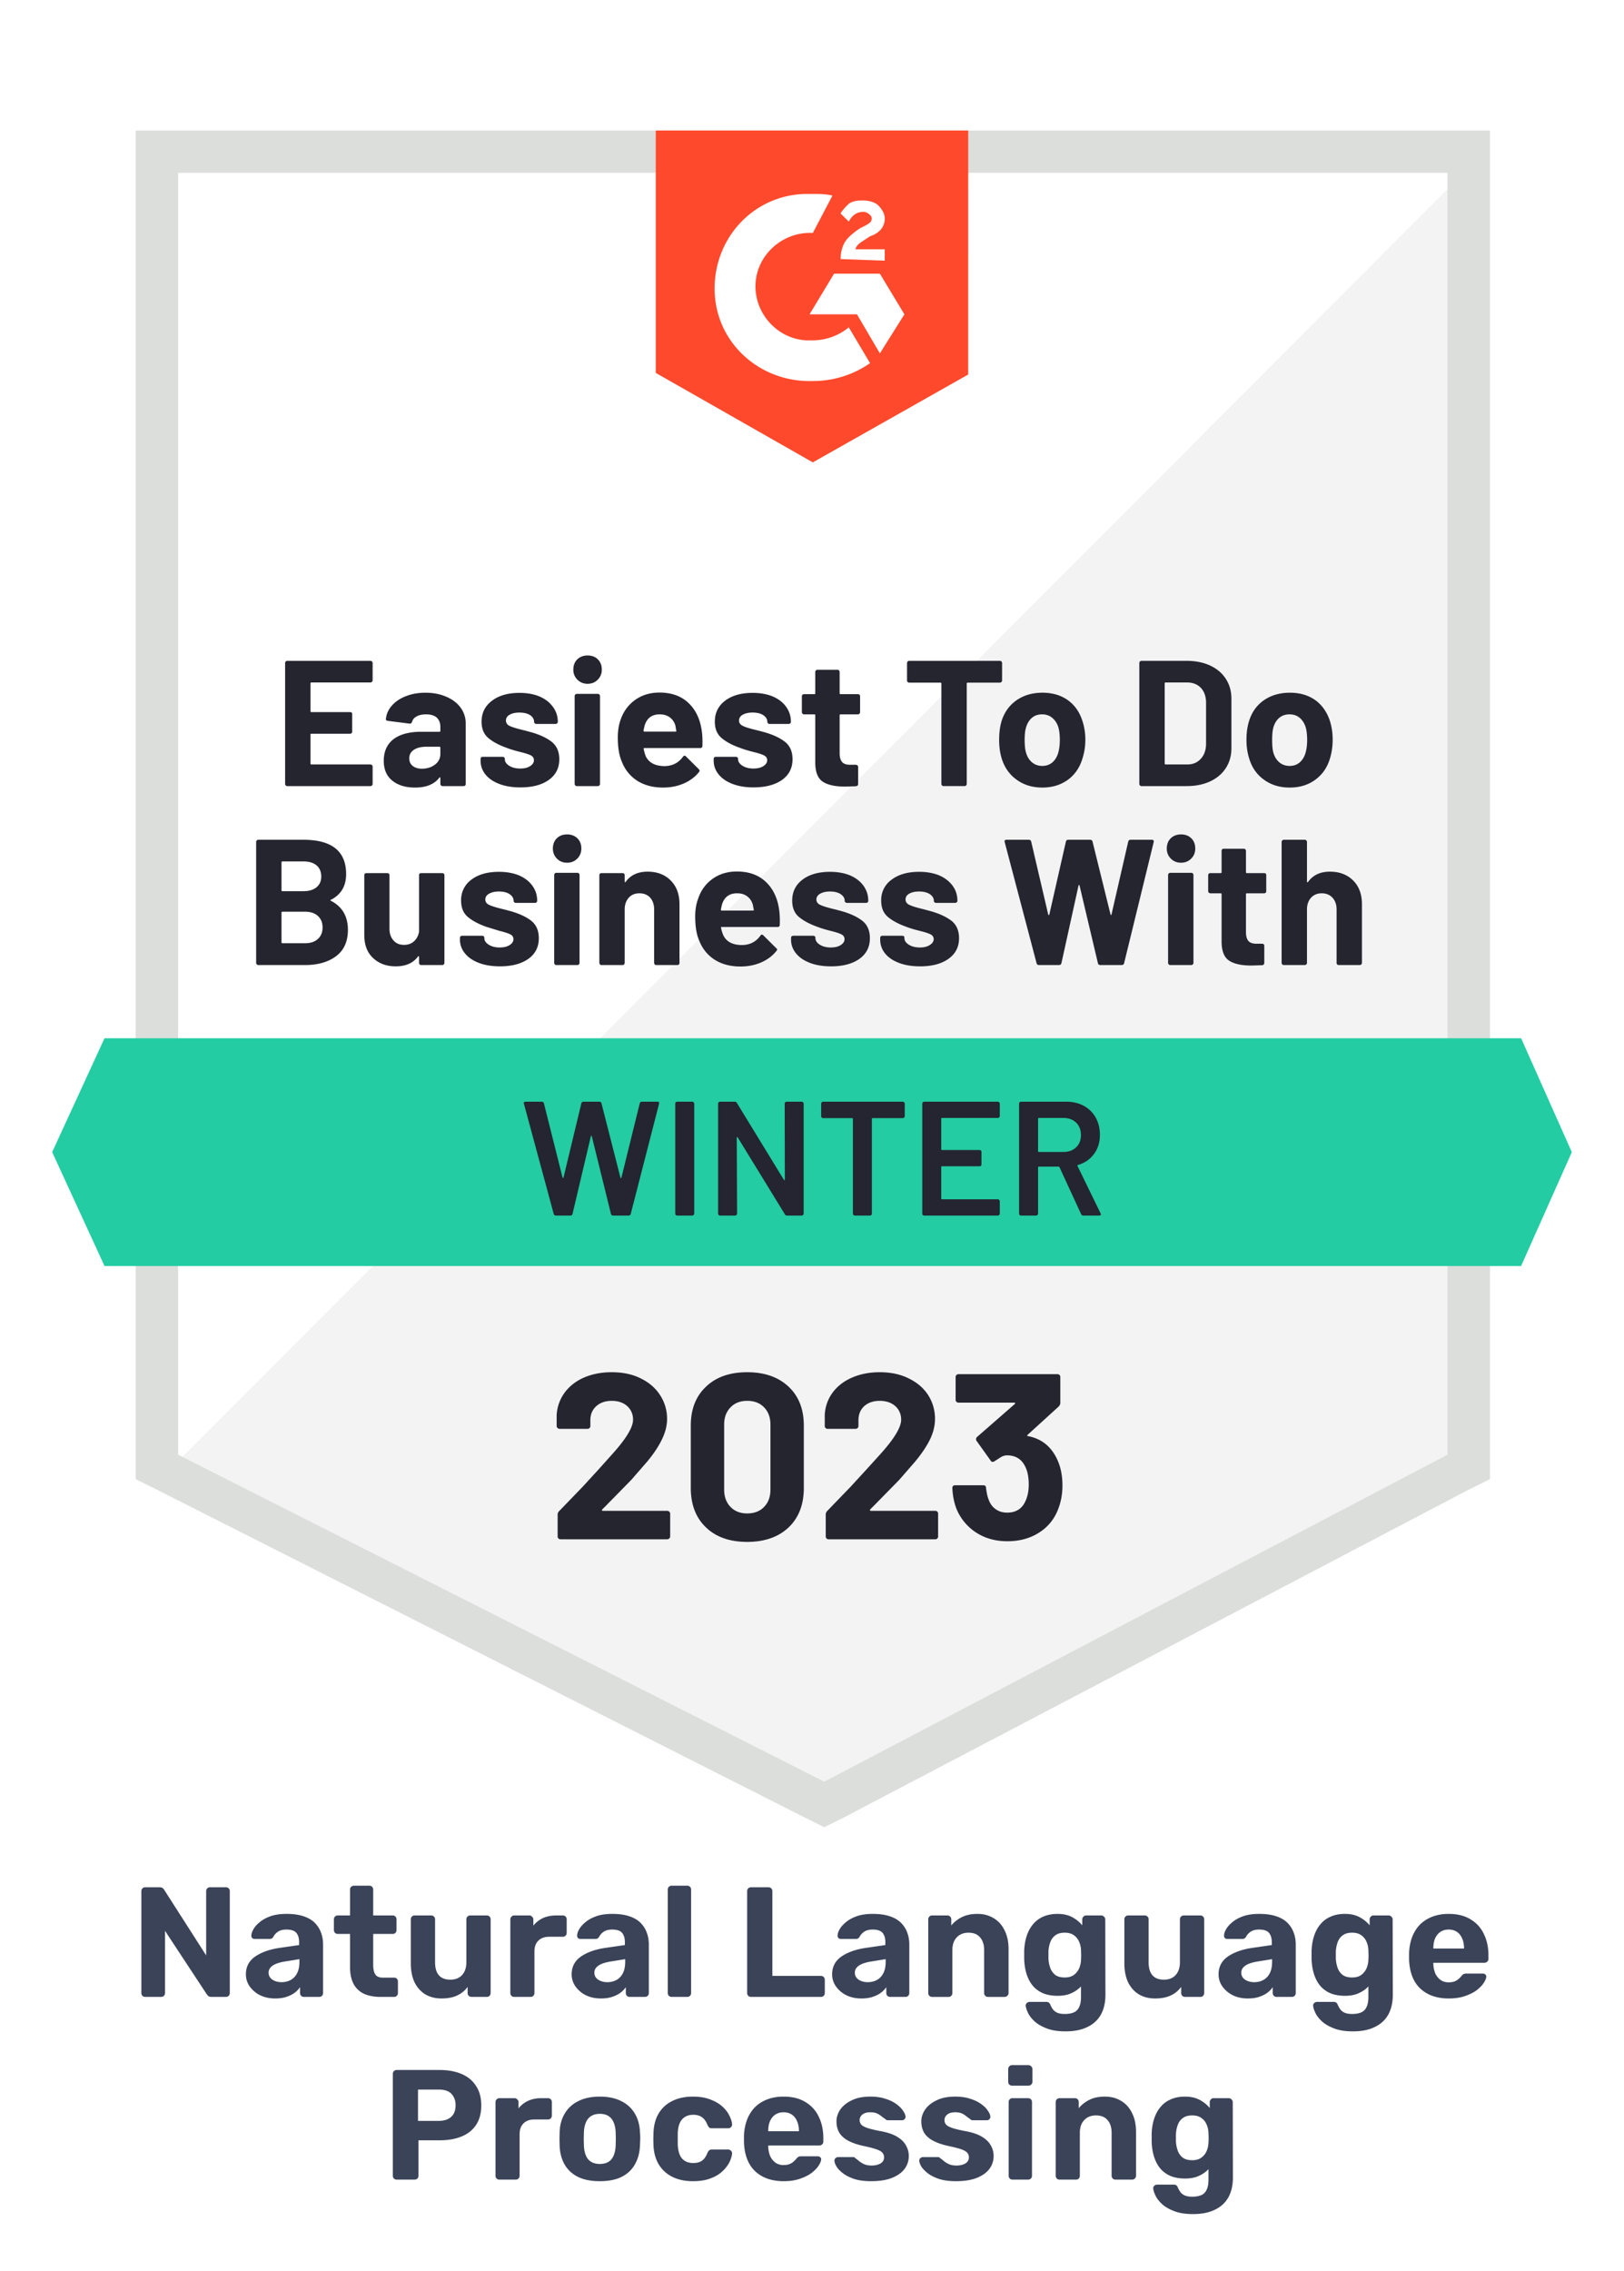
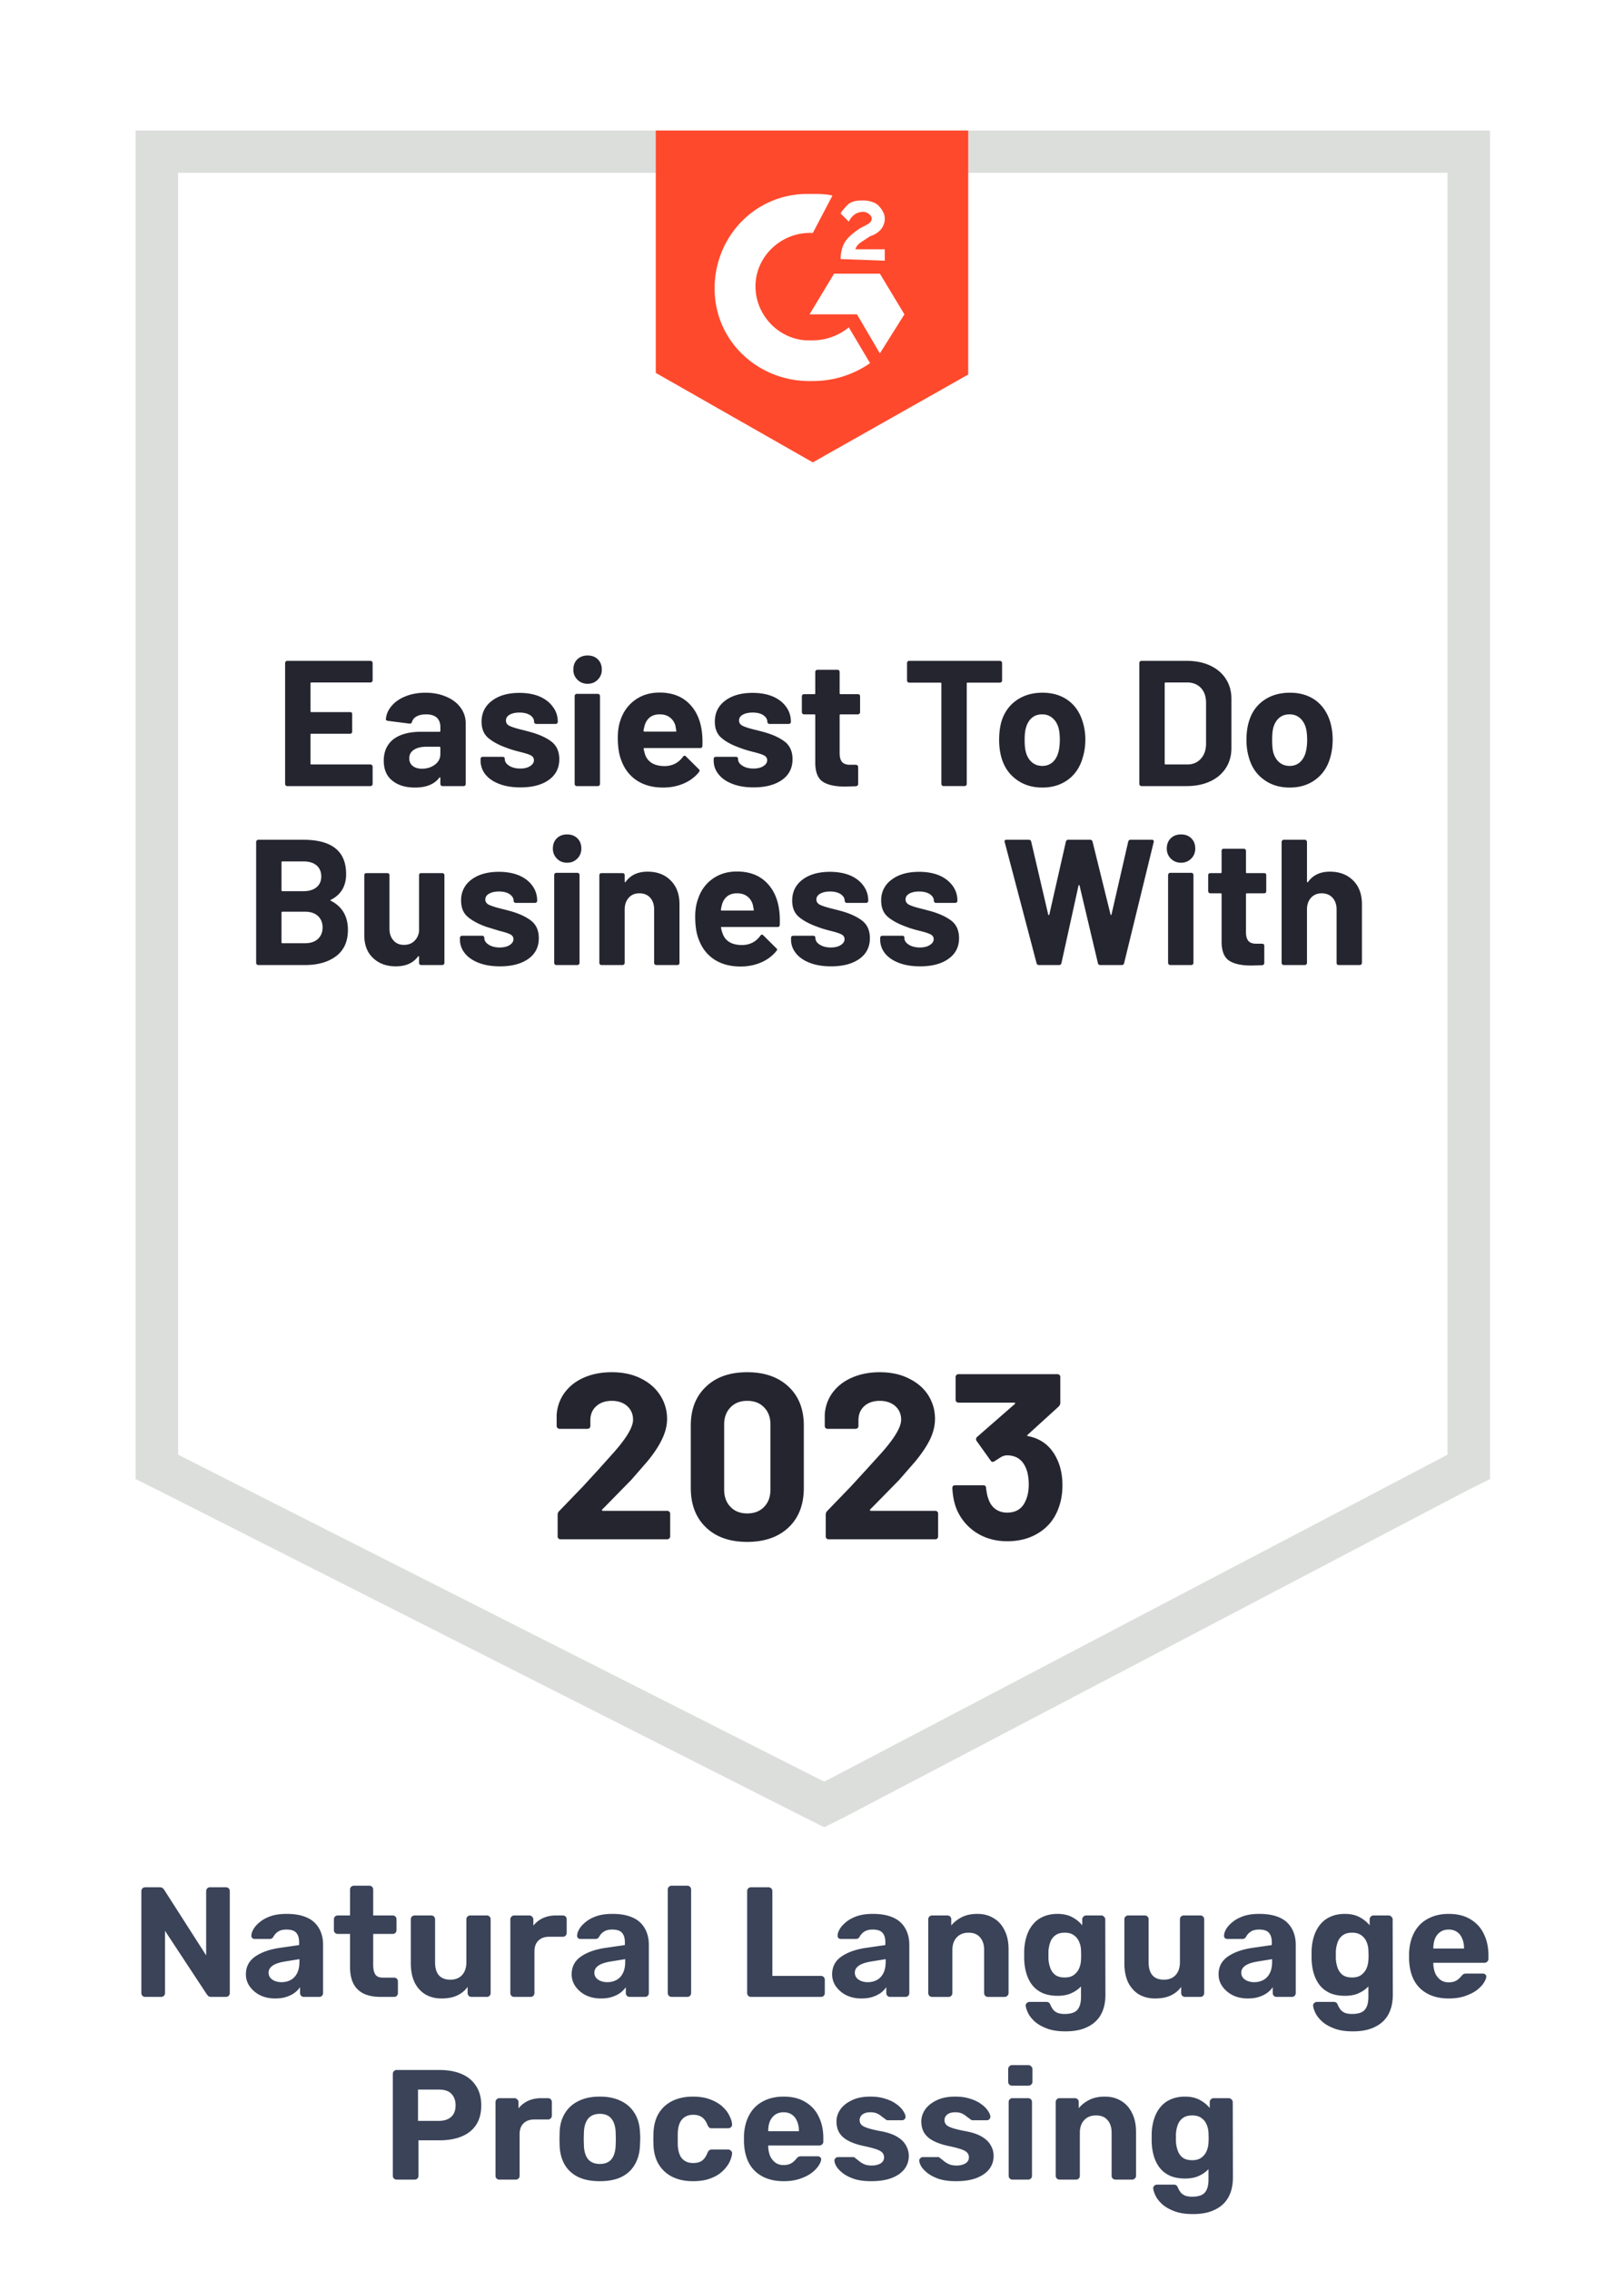
<svg xmlns="http://www.w3.org/2000/svg" width="249" height="348" fill="none">
  <g filter="url(#A)">
-     <path d="M27.311 210.416l99.069 50.105 95.307-50.105V14.481H27.311v195.935z" fill="#fff" />
-     <path d="M223.693 15.229L25.304 213.906l102.831 50.604 95.558-48.61V15.229z" fill="#f2f3f2" />
    <path d="M20.79 79.793v134.861l3.511 1.745 99.069 50.105 3.01 1.496 3.01-1.496 95.557-50.105 3.511-1.745V8H20.79v71.793zm6.521 131.122V14.481h194.627v196.434L126.38 261.02l-99.069-50.105z" fill="#dcdedc" />
    <path d="M124.624 17.722c1.003 0 2.006 0 3.01.249l-3.01 5.733c-4.515-.249-8.528 3.241-8.778 7.728s3.26 8.476 7.775 8.725h1.003a8.8 8.8 0 0 0 5.518-1.994l3.26 5.484c-2.508 1.745-5.518 2.742-8.778 2.742-8.026.249-14.798-5.733-15.049-13.71s5.769-14.708 13.795-14.957h1.254zm10.283 12.215l3.762 6.232-3.762 5.983-3.511-5.983h-7.274l3.762-6.232h7.023zm-6.019-2.243c0-.997.25-1.994.752-2.742s1.505-1.496 2.257-1.994l.502-.249c1.003-.499 1.254-.748 1.254-1.246s-.752-.997-1.254-.997c-1.003 0-1.756.499-2.257 1.496l-1.254-1.246c.25-.498.752-.997 1.254-1.496.752-.498 1.504-.498 2.257-.498s1.756.249 2.257.748 1.003 1.246 1.003 1.994c0 1.246-.752 2.243-2.257 2.742l-.752.498c-.753.499-1.254.748-1.505 1.496h4.514v1.745l-6.771-.249zm-4.264 31.16l23.827-13.461V8h-47.905v37.143l24.078 13.71z" fill="#ff492c" />
-     <path d="M233.225 147.099H16.026L8 164.549l8.026 17.449h217.199L241 164.549l-7.775-17.45z" fill="#23cca2" />
    <path d="M50.737 125.885c-.117.049-.117.099 0 .149 1.739.898 2.608 2.385 2.608 4.462 0 1.779-.61 3.125-1.831 4.039-1.204.897-2.792 1.346-4.765 1.346h-7.148a.31.31 0 0 1-.226-.1c-.067-.066-.1-.141-.1-.224V117.01c0-.083.033-.158.1-.224a.31.31 0 0 1 .226-.1h6.922c4.364 0 6.546 1.753 6.546 5.26 0 1.828-.778 3.141-2.333 3.939zm-7.424-5.883a.13.13 0 0 0-.151.149v4.263a.13.13 0 0 0 .151.149h3.21c.87 0 1.547-.207 2.032-.623.468-.399.702-.939.702-1.62 0-.715-.234-1.28-.702-1.695-.485-.416-1.162-.623-2.032-.623h-3.21zm3.436 12.538c.853 0 1.513-.216 1.981-.648.485-.432.727-1.022.727-1.77s-.242-1.337-.727-1.769c-.468-.433-1.137-.649-2.006-.649h-3.411c-.1 0-.151.05-.151.15v4.537a.13.13 0 0 0 .151.149h3.436zm17.506-10.42c0-.099.025-.182.075-.249.067-.05.15-.075.251-.075h3.21c.1 0 .184.025.251.075.067.067.1.15.1.249v13.437c0 .083-.033.158-.1.224a.34.34 0 0 1-.251.1h-3.21a.34.34 0 0 1-.251-.1.36.36 0 0 1-.075-.224v-.948c0-.049-.025-.074-.075-.074-.034-.017-.067 0-.1.05-.736.997-1.873 1.495-3.411 1.495-1.405 0-2.558-.424-3.461-1.271-.903-.831-1.354-2.011-1.354-3.54v-9.149c0-.099.033-.182.1-.249.067-.05.142-.075.226-.075h3.21c.084 0 .159.025.226.075.067.067.1.15.1.249v8.202c0 .731.201 1.321.602 1.77.385.465.928.698 1.63.698.635 0 1.154-.191 1.555-.574.401-.365.652-.856.752-1.47v-8.626zm12.415 13.96c-1.237 0-2.316-.174-3.236-.523s-1.63-.831-2.132-1.446c-.518-.632-.778-1.338-.778-2.119v-.274c0-.1.033-.183.1-.249.067-.05.15-.075.251-.075h3.06c.084 0 .159.025.226.075.067.066.1.149.1.249v.025c0 .399.226.739.677 1.022s1.012.424 1.68.424c.635 0 1.145-.125 1.53-.374s.577-.549.577-.898c0-.332-.167-.581-.502-.748s-.878-.34-1.63-.523l-2.032-.623c-1.17-.416-2.107-.914-2.809-1.496s-1.053-1.421-1.053-2.518a3.82 3.82 0 0 1 1.58-3.215c1.053-.798 2.458-1.197 4.214-1.197 1.17 0 2.199.183 3.085.548.886.383 1.572.914 2.057 1.596.485.665.727 1.429.727 2.293 0 .1-.033.175-.1.225-.05.066-.125.099-.226.099h-2.959c-.084 0-.159-.033-.226-.099-.067-.05-.1-.125-.1-.225 0-.399-.209-.739-.627-1.022-.401-.266-.945-.399-1.63-.399-.602 0-1.095.108-1.48.324-.401.216-.602.516-.602.898 0 .365.192.64.577.822s1.012.383 1.881.599l.702.174.828.225c1.304.382 2.332.872 3.085 1.47.752.615 1.129 1.496 1.129 2.643 0 1.346-.535 2.401-1.605 3.166-1.087.764-2.533 1.146-4.339 1.146zm10.283-15.879c-.635 0-1.154-.208-1.555-.623-.418-.416-.627-.931-.627-1.546 0-.648.201-1.171.602-1.57s.928-.598 1.58-.598c.635 0 1.162.199 1.58.598.401.399.602.922.602 1.57 0 .615-.209 1.13-.627 1.546s-.936.623-1.555.623zm-1.655 15.68c-.1 0-.175-.033-.226-.1-.067-.066-.1-.141-.1-.224v-13.461a.34.34 0 0 1 .1-.25c.05-.066.125-.099.226-.099h3.235c.084 0 .159.033.226.099a.34.34 0 0 1 .1.25v13.461c0 .083-.033.158-.1.224s-.142.1-.226.1h-3.235zm13.995-14.309c1.471 0 2.65.449 3.536 1.346.903.898 1.354 2.111 1.354 3.64v8.999c0 .083-.025.158-.075.224a.34.34 0 0 1-.251.1h-3.235c-.084 0-.159-.033-.226-.1s-.1-.141-.1-.224v-8.202c0-.731-.201-1.329-.602-1.794-.418-.449-.97-.674-1.655-.674s-1.229.225-1.63.674c-.418.465-.627 1.063-.627 1.794v8.202c0 .083-.034.158-.1.224s-.142.1-.226.1h-3.235c-.1 0-.176-.033-.226-.1-.067-.066-.1-.141-.1-.224V122.12c0-.099.033-.182.1-.249.05-.05.125-.075.226-.075h3.235c.084 0 .159.025.226.075.067.067.1.15.1.249v.948c0 .066.017.108.05.124s.059.009.075-.025c.752-1.063 1.881-1.595 3.386-1.595zm20.164 5.808c.101.698.134 1.479.101 2.344a.31.31 0 0 1-.351.324h-8.528c-.117 0-.159.041-.125.124.067.366.175.731.326 1.097.468 1.03 1.438 1.546 2.909 1.546 1.187-.017 2.115-.491 2.784-1.421.084-.117.167-.175.251-.175.05 0 .117.033.201.1l1.981 1.969c.1.083.151.158.151.225 0 .049-.042.124-.126.224-.602.748-1.379 1.329-2.332 1.745-.97.415-2.024.623-3.161.623-1.571 0-2.909-.357-4.012-1.072-1.087-.714-1.873-1.712-2.358-2.991-.385-.914-.577-2.111-.577-3.59 0-1.014.142-1.903.426-2.667.418-1.296 1.154-2.327 2.208-3.091s2.307-1.147 3.762-1.147c1.839 0 3.319.532 4.439 1.596 1.104 1.047 1.781 2.459 2.031 4.237zm-6.445-2.493c-1.154 0-1.915.541-2.283 1.621-.066.232-.133.523-.2.872a.13.13 0 0 0 .15.15h4.766c.117 0 .158-.05.125-.15l-.151-.772c-.167-.549-.459-.973-.877-1.272-.402-.299-.912-.449-1.53-.449zm14.421 11.193c-1.237 0-2.316-.174-3.235-.523s-1.63-.831-2.132-1.446c-.518-.632-.778-1.338-.778-2.119v-.274c0-.1.034-.183.101-.249.067-.05.15-.075.251-.075h3.059c.084 0 .159.025.226.075.067.066.1.149.1.249v.025c0 .399.226.739.678 1.022s1.011.424 1.68.424c.635 0 1.145-.125 1.53-.374s.577-.549.577-.898c0-.332-.167-.581-.502-.748s-.878-.34-1.63-.523c-.853-.216-1.53-.424-2.032-.623-1.17-.416-2.106-.914-2.809-1.496s-1.053-1.421-1.053-2.518c0-1.346.527-2.418 1.58-3.215s2.458-1.197 4.214-1.197c1.17 0 2.198.183 3.085.548.886.383 1.571.914 2.056 1.596.485.665.727 1.429.727 2.293 0 .1-.033.175-.1.225-.05.066-.125.099-.226.099h-2.959c-.084 0-.159-.033-.226-.099-.067-.05-.1-.125-.1-.225 0-.399-.209-.739-.627-1.022-.401-.266-.945-.399-1.63-.399-.602 0-1.096.108-1.48.324-.401.216-.602.516-.602.898 0 .365.192.64.577.822s1.011.383 1.881.599l.702.174.828.225c1.304.382 2.332.872 3.085 1.47.752.615 1.128 1.496 1.128 2.643 0 1.346-.535 2.401-1.605 3.166-1.087.764-2.533 1.146-4.339 1.146zm13.644 0c-1.237 0-2.316-.174-3.235-.523s-1.631-.831-2.132-1.446a3.32 3.32 0 0 1-.753-2.119v-.274c0-.1.034-.183.101-.249.067-.05.142-.075.225-.075h3.06c.101 0 .184.025.251.075a.4.4 0 0 1 .075.249v.025c0 .399.226.739.678 1.022s1.019.424 1.705.424c.619 0 1.12-.125 1.505-.374.401-.25.602-.549.602-.898 0-.332-.167-.581-.502-.748s-.878-.34-1.63-.523c-.87-.216-1.555-.424-2.057-.623-1.17-.416-2.106-.914-2.809-1.496s-1.053-1.421-1.053-2.518a3.8 3.8 0 0 1 1.605-3.215c1.053-.798 2.458-1.197 4.214-1.197 1.17 0 2.198.183 3.085.548.869.383 1.555.914 2.056 1.596.485.665.727 1.429.727 2.293 0 .1-.033.175-.1.225-.067.066-.142.099-.226.099h-2.959c-.1 0-.176-.033-.226-.099-.067-.05-.1-.125-.1-.225 0-.399-.209-.739-.627-1.022-.418-.266-.962-.399-1.63-.399-.619 0-1.121.108-1.505.324s-.577.516-.577.898c0 .365.192.64.577.822.368.183.995.383 1.881.599l.677.174.828.225c1.304.382 2.341.872 3.11 1.47.752.615 1.128 1.496 1.128 2.643 0 1.346-.543 2.401-1.63 3.166-1.07.764-2.516 1.146-4.339 1.146zm18.234-.199c-.201 0-.326-.092-.376-.274l-4.891-18.572-.025-.1c0-.166.1-.249.301-.249h3.436c.184 0 .301.092.351.274l2.608 11.168c.017.067.05.1.101.1.033 0 .058-.033.075-.1l2.533-11.143c.05-.199.167-.299.351-.299h3.336c.217 0 .351.092.401.274l2.759 11.168c.017.05.042.083.075.1.034 0 .059-.033.076-.1l2.558-11.143c.05-.199.167-.299.351-.299h3.26c.251 0 .352.116.301.349l-4.539 18.572c-.05.182-.176.274-.376.274h-3.286c-.184 0-.301-.092-.351-.274l-2.809-11.866c-.017-.083-.05-.125-.101-.125-.033 0-.058.042-.075.125l-2.608 11.841c-.05.199-.176.299-.376.299h-3.06zm21.77-15.68c-.619 0-1.137-.208-1.555-.623s-.627-.931-.627-1.546c0-.648.2-1.171.602-1.57.418-.399.944-.598 1.58-.598.652 0 1.179.199 1.58.598s.602.922.602 1.57c0 .615-.209 1.13-.627 1.546s-.936.623-1.555.623zm-1.655 15.68c-.084 0-.159-.033-.226-.1s-.101-.141-.101-.224v-13.461a.34.34 0 0 1 .101-.25c.067-.066.142-.099.226-.099h3.235c.084 0 .159.033.226.099s.1.15.1.25v13.461c0 .083-.033.158-.1.224s-.142.1-.226.1h-3.235zm14.722-11.318c0 .084-.025.158-.075.225-.067.066-.151.099-.251.099h-2.634c-.1 0-.15.042-.15.125v5.833c0 .599.125 1.047.376 1.346.251.283.652.424 1.204.424h.903a.34.34 0 0 1 .251.1c.05.066.075.141.075.224v2.618c0 .199-.109.315-.326.349l-1.655.05c-1.522 0-2.659-.25-3.411-.748s-1.137-1.446-1.154-2.842v-7.354c0-.083-.05-.125-.151-.125h-1.58c-.083 0-.159-.033-.225-.099a.31.31 0 0 1-.101-.225v-2.443c0-.099.034-.182.101-.249.066-.05.142-.075.225-.075h1.58a.13.13 0 0 0 .151-.149v-3.266c0-.083.025-.158.075-.224a.34.34 0 0 1 .251-.1h3.085c.083 0 .159.033.226.1a.31.31 0 0 1 .1.224v3.266a.13.13 0 0 0 .15.149h2.634c.1 0 .184.025.251.075.05.067.075.15.075.249v2.443zm9.756-2.991c1.472 0 2.659.449 3.562 1.346s1.354 2.111 1.354 3.64v8.999c0 .083-.033.158-.1.224a.34.34 0 0 1-.251.1h-3.21a.34.34 0 0 1-.251-.1c-.05-.066-.075-.141-.075-.224v-8.202c0-.731-.209-1.329-.627-1.794-.418-.449-.97-.674-1.656-.674-.669 0-1.212.225-1.63.674-.418.465-.627 1.063-.627 1.794v8.202c0 .083-.033.158-.1.224s-.142.1-.226.1h-3.235c-.084 0-.159-.033-.226-.1s-.101-.141-.101-.224V117.01c0-.083.034-.158.101-.224s.142-.1.226-.1h3.235c.084 0 .159.033.226.1s.1.141.1.224v6.058c0 .066.017.108.05.124s.067.009.1-.025c.753-1.063 1.873-1.595 3.361-1.595zM57.133 92.257a.31.31 0 0 1-.1.224.34.34 0 0 1-.251.1h-9.029c-.1 0-.15.05-.15.15v4.238c0 .1.05.15.15.15h5.919c.1 0 .184.025.251.075.05.066.075.15.075.249v2.667a.36.36 0 0 1-.075.224.34.34 0 0 1-.251.1h-5.919c-.1 0-.15.042-.15.125v4.437a.13.13 0 0 0 .15.149h9.029c.1 0 .184.034.251.1a.31.31 0 0 1 .1.225v2.667c0 .083-.033.158-.1.224a.34.34 0 0 1-.251.1H44.041a.31.31 0 0 1-.226-.1c-.067-.066-.1-.141-.1-.224V89.589c0-.083.033-.158.1-.224s.142-.1.226-.1h12.741a.34.34 0 0 1 .251.1c.067.066.1.141.1.224v2.667zm8.101 1.895c1.204 0 2.274.208 3.21.623.936.399 1.664.956 2.182 1.67a3.98 3.98 0 0 1 .778 2.393v9.298a.36.36 0 0 1-.075.224.34.34 0 0 1-.251.1h-3.21a.34.34 0 0 1-.251-.1c-.067-.066-.1-.141-.1-.224v-.898c0-.066-.017-.108-.05-.124s-.067 0-.1.05c-.769 1.013-2.015 1.52-3.737 1.52-1.438 0-2.592-.349-3.461-1.047-.886-.698-1.329-1.72-1.329-3.066 0-1.412.493-2.509 1.48-3.29 1.003-.765 2.425-1.147 4.264-1.147h2.809c.084 0 .125-.05.125-.15v-.598c0-.598-.184-1.072-.552-1.421-.368-.332-.92-.499-1.655-.499-.569 0-1.037.1-1.405.299-.385.2-.627.482-.727.848-.067.199-.192.291-.376.274l-3.336-.424c-.217-.05-.318-.133-.301-.249.067-.781.376-1.479.928-2.094.535-.615 1.254-1.097 2.157-1.446.886-.349 1.881-.523 2.985-.523zm-.552 11.642c.786 0 1.455-.208 2.006-.624s.828-.955.828-1.62v-.972c0-.1-.042-.15-.125-.15h-1.981c-.836 0-1.488.158-1.956.474-.468.299-.702.739-.702 1.321 0 .482.175.864.527 1.147s.819.424 1.404.424zm15.124 2.866c-1.237 0-2.316-.174-3.235-.523s-1.63-.831-2.132-1.446c-.502-.632-.752-1.338-.752-2.119v-.274c0-.1.033-.183.1-.249.05-.05.125-.075.226-.075h3.06c.084 0 .159.025.226.075.067.066.1.149.1.249v.025c0 .399.226.739.677 1.022s1.02.424 1.706.424c.619 0 1.12-.125 1.505-.374s.577-.549.577-.898c0-.332-.159-.581-.477-.748-.334-.166-.878-.34-1.63-.523-.87-.216-1.555-.424-2.057-.623-1.171-.416-2.107-.914-2.809-1.496s-1.053-1.421-1.053-2.518c0-1.346.535-2.418 1.605-3.216 1.053-.798 2.45-1.197 4.189-1.197 1.187 0 2.215.183 3.085.548.886.382 1.572.914 2.057 1.595.502.665.752 1.429.752 2.293 0 .1-.034.175-.1.224a.34.34 0 0 1-.251.1h-2.934a.34.34 0 0 1-.251-.1c-.067-.05-.1-.125-.1-.224 0-.399-.201-.739-.602-1.022-.418-.266-.97-.399-1.655-.399-.602 0-1.095.108-1.48.324s-.577.515-.577.897c0 .366.184.64.552.823.385.183 1.02.382 1.906.598l.677.174.828.225c1.304.382 2.332.872 3.085 1.47.752.615 1.129 1.496 1.129 2.643 0 1.346-.535 2.401-1.605 3.166s-2.516 1.146-4.339 1.146zM90.089 92.78c-.619 0-1.137-.208-1.555-.623a2.09 2.09 0 0 1-.627-1.545c0-.648.201-1.172.602-1.571.418-.399.945-.598 1.58-.598.652 0 1.179.199 1.58.598s.602.922.602 1.571a2.09 2.09 0 0 1-.627 1.545c-.401.416-.92.623-1.555.623zm-1.655 15.68a.31.31 0 0 1-.226-.1c-.067-.066-.1-.141-.1-.224V94.675c0-.1.033-.183.1-.249s.142-.1.226-.1h3.235c.084 0 .159.033.226.1s.1.15.1.249v13.461c0 .083-.033.158-.1.224s-.142.1-.226.1h-3.235zm19.161-8.501c.101.698.134 1.479.101 2.344a.31.31 0 0 1-.352.324h-8.527c-.117 0-.159.041-.126.124a6.67 6.67 0 0 0 .301 1.097c.485 1.031 1.463 1.546 2.934 1.546 1.17-.017 2.098-.491 2.784-1.421.084-.117.167-.175.251-.175.05 0 .117.034.2.1l1.982 1.969c.083.083.125.158.125.225 0 .05-.033.124-.1.224-.602.748-1.38 1.33-2.333 1.745-.969.416-2.023.623-3.16.623-1.571 0-2.909-.357-4.013-1.072-1.087-.714-1.873-1.711-2.358-2.991-.385-.914-.577-2.111-.577-3.59 0-1.013.134-1.903.401-2.667.435-1.296 1.179-2.327 2.232-3.091s2.307-1.147 3.762-1.147c1.84 0 3.319.532 4.44 1.595 1.103 1.047 1.78 2.46 2.031 4.238zm-6.445-2.493c-1.154 0-1.915.54-2.283 1.62-.067.233-.134.523-.201.873 0 .1.05.15.15.15h4.765c.117 0 .151-.05.101-.15l-.126-.773c-.167-.548-.46-.972-.878-1.271-.401-.299-.911-.449-1.529-.449zm14.396 11.192c-1.221 0-2.291-.174-3.21-.523s-1.631-.831-2.132-1.446c-.519-.632-.778-1.338-.778-2.119v-.274c0-.1.034-.183.101-.249.066-.05.142-.075.225-.075h3.085c.084 0 .159.025.226.075.067.066.1.149.1.249v.025c0 .399.226.739.677 1.022s1.012.424 1.681.424c.635 0 1.145-.125 1.53-.374s.577-.549.577-.898c0-.332-.168-.581-.502-.748s-.878-.34-1.63-.523c-.853-.216-1.53-.424-2.032-.623-1.187-.416-2.123-.914-2.809-1.496-.702-.582-1.053-1.421-1.053-2.518 0-1.346.526-2.418 1.58-3.216s2.458-1.197 4.213-1.197c1.171 0 2.199.183 3.085.548.887.382 1.572.914 2.057 1.595.485.665.727 1.429.727 2.293 0 .1-.033.175-.1.224-.067.067-.142.1-.226.1h-2.959c-.084 0-.159-.033-.226-.1-.067-.05-.1-.125-.1-.224 0-.399-.209-.739-.627-1.022-.402-.266-.945-.399-1.631-.399-.602 0-1.103.108-1.504.324-.385.216-.577.515-.577.897 0 .366.192.64.577.823.367.183.994.382 1.881.598l.702.174.828.225c1.304.382 2.332.872 3.084 1.47.753.615 1.129 1.496 1.129 2.643 0 1.346-.535 2.401-1.605 3.166-1.087.764-2.542 1.146-4.364 1.146zm16.327-11.517c0 .083-.033.158-.1.224a.34.34 0 0 1-.251.1h-2.633c-.1 0-.151.041-.151.125v5.833c0 .599.126 1.047.377 1.347.25.282.652.423 1.203.423h.903c.101 0 .184.034.251.1s.1.141.1.224v2.618c0 .199-.117.316-.351.349l-1.655.05c-1.522 0-2.659-.25-3.411-.748s-1.137-1.446-1.154-2.842v-7.354c0-.083-.05-.125-.15-.125h-1.58c-.084 0-.159-.033-.226-.1s-.1-.141-.1-.224V94.7c0-.1.033-.183.1-.249.067-.05.142-.075.226-.075h1.58a.13.13 0 0 0 .15-.15V90.96a.31.31 0 0 1 .101-.224c.05-.067.125-.1.225-.1h3.085c.101 0 .176.033.226.1.067.066.1.141.1.224v3.265c0 .1.051.15.151.15h2.633c.101 0 .184.025.251.075.067.067.1.15.1.249v2.443zm21.419-7.877a.34.34 0 0 1 .251.1c.067.066.101.141.101.224v2.692c0 .1-.034.175-.101.224a.34.34 0 0 1-.251.1h-4.941c-.083 0-.125.05-.125.15v15.381c0 .083-.033.158-.1.224s-.142.1-.226.1h-3.235c-.084 0-.159-.033-.226-.1s-.1-.141-.1-.224V92.755c0-.1-.051-.15-.151-.15h-4.79c-.101 0-.176-.033-.226-.1-.067-.05-.1-.125-.1-.224v-2.692c0-.083.033-.158.1-.224.05-.066.125-.1.226-.1h13.894zm6.521 19.419c-1.538 0-2.859-.407-3.962-1.221-1.104-.798-1.865-1.895-2.283-3.291-.251-.847-.376-1.778-.376-2.792 0-1.08.125-2.044.376-2.891.435-1.363 1.204-2.426 2.308-3.191s2.424-1.147 3.962-1.147c1.505 0 2.793.374 3.863 1.122 1.07.764 1.822 1.828 2.257 3.191.301.914.452 1.869.452 2.866 0 .981-.134 1.903-.402 2.767-.401 1.43-1.145 2.551-2.232 3.366-1.103.814-2.424 1.221-3.963 1.221zm0-3.315c.602 0 1.121-.183 1.555-.549.418-.365.719-.872.903-1.52.151-.582.226-1.222.226-1.92 0-.764-.075-1.412-.226-1.944-.2-.615-.518-1.097-.953-1.446-.418-.349-.928-.523-1.53-.523-.635 0-1.153.174-1.555.523-.418.349-.719.831-.903 1.446-.15.449-.225 1.097-.225 1.944 0 .831.067 1.471.2 1.92.184.648.494 1.155.928 1.52s.962.549 1.58.549zm15.199 3.091c-.083 0-.159-.033-.225-.1s-.101-.141-.101-.224V89.589c0-.083.034-.158.101-.224a.31.31 0 0 1 .225-.1h6.898c1.387 0 2.6.241 3.636.723s1.839 1.163 2.408 2.044.853 1.894.853 3.041v7.579c0 1.146-.285 2.16-.853 3.041s-1.371 1.562-2.408 2.044-2.249.723-3.636.723h-6.898zm3.562-3.465c0 .1.042.149.125.149h3.361c.836 0 1.513-.282 2.032-.847.535-.565.81-1.321.827-2.269v-6.306c0-.964-.259-1.728-.777-2.293-.535-.565-1.246-.848-2.132-.848h-3.311c-.083 0-.125.05-.125.15v12.265zm19.161 3.689c-1.538 0-2.859-.407-3.962-1.221-1.104-.798-1.856-1.895-2.258-3.291-.267-.847-.401-1.778-.401-2.792 0-1.08.134-2.044.401-2.891.418-1.363 1.179-2.426 2.283-3.191s2.433-1.147 3.988-1.147c1.504 0 2.792.374 3.862 1.122 1.053.764 1.806 1.828 2.257 3.191.285.914.427 1.869.427 2.866 0 .981-.126 1.903-.377 2.767-.401 1.43-1.153 2.551-2.257 3.366-1.087.814-2.408 1.221-3.963 1.221zm0-3.315c.619 0 1.137-.183 1.555-.549s.719-.872.903-1.52c.151-.582.226-1.222.226-1.92 0-.764-.075-1.412-.226-1.944-.2-.615-.51-1.097-.928-1.446s-.936-.523-1.555-.523-1.137.174-1.555.523-.719.831-.903 1.446c-.133.449-.2 1.097-.2 1.944 0 .831.058 1.471.175 1.92.184.648.494 1.155.928 1.52s.962.549 1.58.549z" fill="#252530" />
-     <path d="M85.249 174.27c-.184 0-.301-.083-.351-.249l-4.565-16.876-.025-.1c0-.149.092-.224.276-.224h2.458c.184 0 .301.083.351.249l2.859 11.367c.017.05.042.075.075.075s.058-.025.075-.075l2.734-11.367c.05-.166.159-.249.326-.249h2.408c.184 0 .301.083.351.249l2.909 11.392c.017.05.042.075.075.075s.058-.025.075-.075l2.809-11.392c.05-.166.167-.249.351-.249h2.332c.234 0 .326.108.276.324l-4.339 16.876c-.05.166-.167.249-.351.249h-2.333c-.184 0-.301-.083-.351-.249l-2.934-11.891c-.017-.049-.042-.083-.075-.099-.033 0-.058.033-.075.099l-2.809 11.891c-.05.166-.159.249-.326.249h-2.207zm18.585 0c-.084 0-.159-.033-.226-.099-.05-.05-.075-.117-.075-.2V157.12c0-.083.025-.15.075-.199.067-.067.142-.1.226-.1h2.307c.084 0 .151.033.201.1.067.049.1.116.1.199v16.851c0 .083-.033.15-.1.2a.24.24 0 0 1-.201.099h-2.307zm16.478-17.15c0-.083.025-.15.075-.199.067-.067.142-.1.226-.1h2.307c.084 0 .151.033.201.1.067.049.1.116.1.199v16.851c0 .083-.033.15-.1.2a.24.24 0 0 1-.201.099h-2.232c-.167 0-.284-.066-.351-.199l-7.223-11.766c-.034-.05-.067-.075-.101-.075-.033.017-.05.058-.05.125l.05 11.616c0 .083-.033.15-.1.2a.24.24 0 0 1-.201.099h-2.307c-.084 0-.159-.033-.226-.099-.05-.05-.075-.117-.075-.2V157.12c0-.083.025-.15.075-.199.067-.067.142-.1.226-.1h2.232c.167 0 .284.066.351.199l7.198 11.766c.034.05.067.067.101.05.033 0 .05-.033.05-.1l-.025-11.616zm18.108-.299c.084 0 .151.033.201.1.067.049.1.116.1.199v1.919c0 .083-.033.15-.1.2a.24.24 0 0 1-.201.1h-4.615c-.083 0-.125.041-.125.124v14.508c0 .083-.025.15-.075.2-.067.066-.142.099-.226.099h-2.307a.24.24 0 0 1-.201-.099c-.067-.05-.1-.117-.1-.2v-14.508c0-.083-.042-.124-.126-.124h-4.439c-.084 0-.159-.034-.226-.1-.05-.05-.075-.117-.075-.2v-1.919c0-.083.025-.15.075-.199.067-.067.142-.1.226-.1h12.214zm14.873 2.193c0 .084-.033.15-.1.2a.24.24 0 0 1-.201.1h-8.552c-.084 0-.126.041-.126.124v4.662c0 .083.042.124.126.124h5.743c.084 0 .159.025.226.075.05.067.075.141.075.225v1.894c0 .083-.025.158-.075.224-.067.05-.142.075-.226.075h-5.743c-.084 0-.126.042-.126.125v4.811c0 .083.042.125.126.125h8.552a.24.24 0 0 1 .201.099c.067.05.1.117.1.2v1.894c0 .083-.033.15-.1.2a.24.24 0 0 1-.201.099h-11.286c-.084 0-.159-.033-.226-.099-.05-.05-.075-.117-.075-.2V157.12c0-.083.025-.15.075-.199.067-.067.142-.1.226-.1h11.286c.084 0 .151.033.201.1.067.049.1.116.1.199v1.894zm12.816 15.256c-.167 0-.284-.074-.351-.224l-3.31-7.179c-.034-.067-.084-.1-.151-.1h-3.01c-.083 0-.125.042-.125.125v7.079a.24.24 0 0 1-.1.2.24.24 0 0 1-.201.099h-2.307c-.084 0-.159-.033-.226-.099-.05-.05-.075-.117-.075-.2V157.12c0-.083.025-.15.075-.199.067-.067.142-.1.226-.1h6.897c1.02 0 1.923.208 2.708.623.786.432 1.397 1.03 1.831 1.795.435.781.652 1.67.652 2.667 0 1.147-.301 2.119-.902 2.917-.586.814-1.405 1.379-2.458 1.695-.034 0-.059.016-.076.05s-.016.066 0 .099l3.537 7.254c.033.067.05.117.05.15 0 .133-.092.199-.276.199h-2.408zm-6.822-14.956c-.083 0-.125.041-.125.124v4.961c0 .083.042.125.125.125h3.762c.803 0 1.455-.241 1.957-.723.485-.466.727-1.089.727-1.87s-.242-1.413-.727-1.894c-.502-.482-1.154-.723-1.957-.723h-3.762z" fill="#242530" />
    <path d="M92.346 219.291c-.05.049-.067.099-.05.149.033.05.084.075.15.075h9.856a.41.41 0 0 1 .301.124.38.38 0 0 1 .151.3v3.514c0 .117-.051.217-.151.3a.41.41 0 0 1-.301.124H85.951c-.134 0-.242-.041-.326-.124s-.125-.183-.125-.3v-3.34a.74.74 0 0 1 .226-.548l3.637-3.764 2.333-2.543 2.057-2.293c2.207-2.427 3.311-4.23 3.311-5.41 0-.847-.301-1.545-.903-2.094-.602-.532-1.388-.798-2.358-.798s-1.756.266-2.358.798c-.619.549-.928 1.272-.928 2.169v.897c0 .117-.042.216-.125.299a.41.41 0 0 1-.301.125H85.8a.41.41 0 0 1-.301-.125c-.1-.083-.15-.182-.15-.299v-1.695c.084-1.296.502-2.451 1.254-3.465.752-.997 1.747-1.761 2.985-2.293 1.254-.532 2.659-.798 4.213-.798 1.722 0 3.219.324 4.49.972 1.271.632 2.249 1.488 2.935 2.568a6.57 6.57 0 0 1 1.053 3.614c0 1.014-.259 2.053-.777 3.117-.502 1.063-1.263 2.21-2.283 3.44l-2.433 2.792-3.887 3.963-.552.549zm22.222 4.985c-2.676 0-4.782-.739-6.321-2.218-1.555-1.48-2.332-3.499-2.332-6.058v-9.547c0-2.51.777-4.496 2.332-5.958 1.539-1.479 3.645-2.219 6.321-2.219 2.658 0 4.773.74 6.345 2.219 1.555 1.462 2.333 3.448 2.333 5.958V216c0 2.559-.778 4.578-2.333 6.058-1.572 1.479-3.687 2.218-6.345 2.218zm0-4.362c1.087 0 1.948-.333 2.583-.997.652-.665.978-1.554.978-2.668v-9.946c0-1.097-.326-1.978-.978-2.642-.635-.665-1.496-.998-2.583-.998-1.07 0-1.923.333-2.559.998-.652.664-.978 1.545-.978 2.642v9.946c0 1.114.326 2.003.978 2.668.636.664 1.489.997 2.559.997zm18.86-.623c-.05.049-.058.099-.025.149.017.05.067.075.151.075h9.857a.41.41 0 0 1 .3.124c.084.084.126.183.126.3v3.514c0 .117-.042.217-.126.3a.41.41 0 0 1-.3.124h-16.378a.41.41 0 0 1-.301-.124c-.084-.083-.126-.183-.126-.3v-3.34a.79.79 0 0 1 .201-.548l3.637-3.764 2.332-2.543 2.082-2.293c2.207-2.427 3.311-4.23 3.311-5.41 0-.847-.301-1.545-.903-2.094-.619-.532-1.413-.798-2.383-.798s-1.756.266-2.358.798c-.601.549-.902 1.272-.902 2.169v.897c0 .117-.042.216-.126.299s-.192.125-.326.125h-4.289a.41.41 0 0 1-.301-.125c-.083-.083-.125-.182-.125-.299v-1.695a6.22 6.22 0 0 1 1.229-3.465c.752-.997 1.756-1.761 3.01-2.293s2.65-.798 4.188-.798c1.722 0 3.219.324 4.49.972 1.287.632 2.274 1.488 2.959 2.568.686 1.097 1.028 2.302 1.028 3.614 0 1.014-.25 2.053-.752 3.117-.518 1.063-1.288 2.21-2.307 3.44l-2.433 2.792-3.888 3.963-.552.549zm28.743-7.479c.485 1.097.727 2.368.727 3.814 0 1.313-.217 2.518-.652 3.615-.585 1.545-1.563 2.75-2.934 3.614-1.371.881-2.993 1.321-4.866 1.321-1.839 0-3.453-.457-4.841-1.371a7.9 7.9 0 0 1-3.009-3.739c-.335-.93-.527-1.944-.577-3.041 0-.283.142-.424.426-.424h4.314c.284 0 .427.141.427.424.1.798.234 1.388.401 1.77.217.631.577 1.122 1.078 1.471.485.349 1.07.523 1.756.523 1.354 0 2.291-.59 2.809-1.77.334-.714.502-1.554.502-2.518 0-1.146-.184-2.077-.552-2.792-.552-1.13-1.48-1.695-2.784-1.695-.268 0-.552.075-.853.225l-1.053.673c-.101.066-.193.1-.276.1a.34.34 0 0 1-.326-.2l-2.157-3.016c-.05-.067-.075-.15-.075-.249 0-.15.05-.266.15-.349l5.769-5.036c.05-.05.075-.1.075-.15-.017-.049-.059-.074-.125-.074h-8.553a.5.5 0 0 1-.326-.125c-.084-.083-.125-.183-.125-.299v-3.515c0-.116.041-.216.125-.299a.5.5 0 0 1 .326-.125h15.149c.134 0 .242.042.326.125a.41.41 0 0 1 .125.299v3.989c0 .182-.083.365-.251.548l-4.765 4.337c-.05.05-.067.092-.05.125 0 .05.05.075.15.075 2.107.415 3.612 1.662 4.515 3.739z" fill="#252530" />
  </g>
  <path d="M22.274 306c-.176 0-.32-.056-.432-.168s-.168-.256-.168-.432v-15.6c0-.176.056-.32.168-.432s.256-.168.432-.168h2.184c.24 0 .416.056.528.168s.184.2.216.264l6.408 10.008v-9.84c0-.176.056-.32.168-.432s.248-.168.408-.168h2.448c.176 0 .32.056.432.168s.168.256.168.432v15.6a.64.64 0 0 1-.168.432c-.112.112-.256.168-.432.168h-2.208c-.24 0-.416-.056-.528-.168l-.216-.264-6.384-9.696v9.528c0 .176-.056.32-.168.432s-.256.168-.432.168h-2.424zm19.917.24c-.848 0-1.608-.16-2.28-.48a4.29 4.29 0 0 1-1.608-1.344c-.4-.56-.6-1.184-.6-1.872 0-1.136.456-2.032 1.368-2.688.928-.656 2.144-1.104 3.648-1.344l3.144-.456v-.432c0-.624-.144-1.104-.432-1.44s-.792-.504-1.512-.504c-.528 0-.952.104-1.272.312s-.568.48-.744.816a.61.61 0 0 1-.552.312h-2.28c-.176 0-.312-.048-.408-.144-.096-.112-.136-.24-.12-.384 0-.272.104-.592.312-.96s.528-.728.96-1.08c.432-.368.984-.672 1.656-.912s1.496-.36 2.472-.36c1.008 0 1.872.12 2.592.36s1.296.576 1.728 1.008.752.936.96 1.512c.208.56.312 1.168.312 1.824v7.416c0 .176-.056.32-.168.432s-.256.168-.432.168h-2.352c-.16 0-.296-.056-.408-.168s-.168-.256-.168-.432v-.888a3.87 3.87 0 0 1-.84.864c-.352.256-.776.464-1.272.624-.48.16-1.048.24-1.704.24zm.96-2.496c.528 0 1-.112 1.416-.336s.744-.568.984-1.032.36-1.048.36-1.752v-.408l-2.232.36c-.864.144-1.496.36-1.896.648s-.6.64-.6 1.056c0 .304.088.568.264.792.192.224.44.392.744.504s.624.168.96.168zM58.348 306c-.992 0-1.84-.16-2.544-.48a3.48 3.48 0 0 1-1.608-1.536c-.352-.688-.528-1.552-.528-2.592v-5.04h-1.872c-.176 0-.32-.056-.432-.168s-.168-.256-.168-.432v-1.632c0-.176.056-.32.168-.432s.256-.168.432-.168h1.872v-3.96c0-.176.056-.32.168-.432a.64.64 0 0 1 .432-.168h2.352c.176 0 .32.056.432.168s.168.256.168.432v3.96h3c.16 0 .296.056.408.168s.168.256.168.432v1.632c0 .176-.056.32-.168.432s-.248.168-.408.168h-3v4.752c0 .608.104 1.088.312 1.44.224.336.608.504 1.152.504h1.752c.16 0 .296.056.408.168s.168.248.168.408v1.776c0 .176-.056.32-.168.432s-.248.168-.408.168h-2.088zm9.342.24c-.928 0-1.752-.208-2.472-.624-.704-.432-1.256-1.048-1.656-1.848-.384-.816-.576-1.8-.576-2.952v-6.696c0-.176.056-.32.168-.432s.248-.168.408-.168h2.544c.176 0 .32.056.432.168s.168.256.168.432v6.552c0 1.792.784 2.688 2.352 2.688.752 0 1.344-.232 1.776-.696.448-.48.672-1.144.672-1.992v-6.552c0-.176.056-.32.168-.432s.256-.168.432-.168h2.544c.16 0 .296.056.408.168s.168.256.168.432v11.28c0 .176-.056.32-.168.432s-.248.168-.408.168h-2.352c-.176 0-.32-.056-.432-.168s-.168-.256-.168-.432v-.936c-.416.576-.952 1.016-1.608 1.32s-1.456.456-2.4.456zm11.133-.24c-.16 0-.296-.056-.408-.168s-.168-.256-.168-.432v-11.28c0-.16.056-.296.168-.408.112-.128.248-.192.408-.192h2.352c.16 0 .296.064.408.192.128.112.192.248.192.408v.96c.4-.496.888-.88 1.464-1.152.592-.272 1.272-.408 2.04-.408h1.032c.16 0 .296.056.408.168s.168.256.168.432v2.064c0 .176-.056.32-.168.432s-.248.168-.408.168h-2.112c-.704 0-1.256.2-1.656.6-.4.384-.6.936-.6 1.656v6.36c0 .176-.056.32-.168.432s-.256.168-.432.168h-2.52zm13.315.24c-.848 0-1.608-.16-2.28-.48a4.29 4.29 0 0 1-1.608-1.344c-.4-.56-.6-1.184-.6-1.872 0-1.136.456-2.032 1.368-2.688.928-.656 2.144-1.104 3.648-1.344l3.144-.456v-.432c0-.624-.144-1.104-.432-1.44s-.792-.504-1.512-.504c-.528 0-.952.104-1.272.312s-.568.48-.744.816a.61.61 0 0 1-.552.312h-2.28c-.176 0-.312-.048-.408-.144-.096-.112-.136-.24-.12-.384 0-.272.104-.592.312-.96s.528-.728.96-1.08c.432-.368.984-.672 1.656-.912s1.496-.36 2.472-.36c1.008 0 1.872.12 2.592.36s1.296.576 1.728 1.008.752.936.96 1.512c.208.56.312 1.168.312 1.824v7.416c0 .176-.056.32-.168.432s-.256.168-.432.168h-2.352c-.16 0-.296-.056-.408-.168s-.168-.256-.168-.432v-.888a3.87 3.87 0 0 1-.84.864c-.352.256-.776.464-1.272.624-.48.16-1.048.24-1.704.24zm.96-2.496c.528 0 1-.112 1.416-.336s.744-.568.984-1.032.36-1.048.36-1.752v-.408l-2.232.36c-.864.144-1.496.36-1.896.648s-.6.64-.6 1.056c0 .304.088.568.264.792.192.224.44.392.744.504s.624.168.96.168zm9.89 2.256c-.176 0-.32-.056-.432-.168s-.168-.256-.168-.432v-15.84c0-.176.056-.32.168-.432s.256-.168.432-.168h2.4c.16 0 .296.056.408.168s.168.256.168.432v15.84c0 .176-.056.32-.168.432s-.248.168-.408.168h-2.4zm12.17 0c-.176 0-.32-.056-.432-.168s-.168-.256-.168-.432v-15.6c0-.176.056-.32.168-.432s.256-.168.432-.168h2.664c.176 0 .32.056.432.168s.168.256.168.432v12.984h7.44c.176 0 .32.056.432.168s.168.256.168.432v2.016c0 .176-.056.32-.168.432s-.256.168-.432.168h-10.704zm16.918.24c-.848 0-1.608-.16-2.28-.48a4.29 4.29 0 0 1-1.608-1.344c-.4-.56-.6-1.184-.6-1.872 0-1.136.456-2.032 1.368-2.688.928-.656 2.144-1.104 3.648-1.344l3.144-.456v-.432c0-.624-.144-1.104-.432-1.44s-.792-.504-1.512-.504c-.528 0-.952.104-1.272.312s-.568.48-.744.816a.61.61 0 0 1-.552.312h-2.28c-.176 0-.312-.048-.408-.144-.096-.112-.136-.24-.12-.384 0-.272.104-.592.312-.96s.528-.728.96-1.08c.432-.368.984-.672 1.656-.912s1.496-.36 2.472-.36c1.008 0 1.872.12 2.592.36s1.296.576 1.728 1.008.752.936.96 1.512c.208.56.312 1.168.312 1.824v7.416c0 .176-.056.32-.168.432s-.256.168-.432.168h-2.352c-.16 0-.296-.056-.408-.168s-.168-.256-.168-.432v-.888a3.87 3.87 0 0 1-.84.864c-.352.256-.776.464-1.272.624-.48.16-1.048.24-1.704.24zm.96-2.496c.528 0 1-.112 1.416-.336s.744-.568.984-1.032.36-1.048.36-1.752v-.408l-2.232.36c-.864.144-1.496.36-1.896.648s-.6.64-.6 1.056c0 .304.088.568.264.792.192.224.44.392.744.504s.624.168.96.168zm9.866 2.256c-.16 0-.296-.056-.408-.168s-.168-.256-.168-.432v-11.28c0-.176.056-.32.168-.432s.248-.168.408-.168h2.352c.176 0 .32.056.432.168s.168.256.168.432v.936c.416-.512.952-.936 1.608-1.272s1.456-.504 2.4-.504 1.768.216 2.472.648c.72.416 1.28 1.032 1.68 1.848.416.8.624 1.776.624 2.928v6.696c0 .176-.064.32-.192.432-.112.112-.248.168-.409.168h-2.543c-.176 0-.32-.056-.432-.168s-.168-.256-.168-.432v-6.552c0-.848-.208-1.504-.624-1.968-.4-.48-.992-.72-1.776-.72-.752 0-1.352.24-1.8.72-.448.464-.672 1.12-.672 1.968v6.552c0 .176-.056.32-.168.432s-.248.168-.408.168h-2.544zm20.467 5.28c-1.184 0-2.168-.16-2.952-.48-.784-.304-1.408-.68-1.872-1.128-.448-.432-.768-.864-.96-1.296s-.296-.768-.312-1.008c-.016-.176.04-.32.168-.432a.64.64 0 0 1 .432-.168h2.568c.144 0 .264.032.36.096.112.08.2.208.264.384.08.192.192.392.336.6.144.224.36.408.648.552.304.144.704.216 1.2.216.56 0 1.024-.08 1.392-.24s.64-.432.816-.816c.192-.384.288-.904.288-1.56v-1.608c-.384.416-.872.76-1.464 1.032-.576.272-1.288.408-2.136.408-.832 0-1.568-.128-2.208-.384-.624-.272-1.144-.648-1.56-1.128-.416-.496-.736-1.088-.96-1.776s-.352-1.464-.384-2.328v-1.272c.032-.832.16-1.592.384-2.28s.544-1.28.96-1.776c.416-.512.936-.904 1.56-1.176.64-.288 1.376-.432 2.208-.432.88 0 1.632.168 2.256.504s1.136.752 1.536 1.248v-.912c0-.16.056-.296.168-.408.112-.128.248-.192.408-.192h2.352c.16 0 .296.064.408.192.128.112.192.248.192.408l.024 11.544c0 1.2-.232 2.216-.696 3.048s-1.152 1.464-2.064 1.896c-.896.448-2.016.672-3.36.672zm-.12-8.256c.576 0 1.04-.128 1.392-.384.368-.272.64-.608.816-1.008a3.63 3.63 0 0 0 .288-1.296 8.77 8.77 0 0 0 .024-.744l-.024-.768c-.016-.448-.112-.872-.288-1.272a2.29 2.29 0 0 0-.816-1.008c-.352-.256-.816-.384-1.392-.384-.608 0-1.088.136-1.44.408-.352.256-.608.6-.768 1.032s-.256.904-.288 1.416v1.128a5 5 0 0 0 .288 1.44c.16.432.416.784.768 1.056.352.256.832.384 1.44.384zm13.848 3.216c-.928 0-1.752-.208-2.472-.624-.704-.432-1.256-1.048-1.656-1.848-.384-.816-.576-1.8-.576-2.952v-6.696c0-.176.056-.32.168-.432s.248-.168.408-.168h2.544c.176 0 .32.056.432.168s.168.256.168.432v6.552c0 1.792.784 2.688 2.352 2.688.752 0 1.344-.232 1.776-.696.448-.48.672-1.144.672-1.992v-6.552c0-.176.056-.32.168-.432s.256-.168.432-.168h2.544c.16 0 .296.056.408.168s.168.256.168.432v11.28c0 .176-.056.32-.168.432s-.248.168-.408.168h-2.352c-.176 0-.32-.056-.432-.168s-.168-.256-.168-.432v-.936c-.416.576-.952 1.016-1.608 1.32s-1.456.456-2.4.456zm14.229 0c-.848 0-1.608-.16-2.28-.48a4.29 4.29 0 0 1-1.608-1.344c-.4-.56-.6-1.184-.6-1.872 0-1.136.456-2.032 1.368-2.688.928-.656 2.144-1.104 3.648-1.344l3.144-.456v-.432c0-.624-.144-1.104-.432-1.44s-.792-.504-1.512-.504c-.528 0-.952.104-1.272.312s-.568.48-.744.816a.61.61 0 0 1-.552.312h-2.28c-.176 0-.312-.048-.408-.144-.096-.112-.136-.24-.12-.384 0-.272.104-.592.312-.96s.528-.728.96-1.08c.432-.368.984-.672 1.656-.912s1.496-.36 2.472-.36c1.008 0 1.872.12 2.592.36s1.296.576 1.728 1.008.752.936.96 1.512c.208.56.312 1.168.312 1.824v7.416c0 .176-.056.32-.168.432s-.256.168-.432.168h-2.352c-.16 0-.296-.056-.408-.168s-.168-.256-.168-.432v-.888a3.87 3.87 0 0 1-.84.864c-.352.256-.776.464-1.272.624-.48.16-1.048.24-1.704.24zm.96-2.496c.528 0 1-.112 1.416-.336s.744-.568.984-1.032.36-1.048.36-1.752v-.408l-2.232.36c-.864.144-1.496.36-1.896.648s-.6.64-.6 1.056c0 .304.088.568.264.792.192.224.44.392.744.504s.624.168.96.168zm15.146 7.536c-1.184 0-2.168-.16-2.952-.48-.784-.304-1.408-.68-1.872-1.128-.448-.432-.768-.864-.961-1.296s-.295-.768-.311-1.008c-.016-.176.04-.32.168-.432a.64.64 0 0 1 .432-.168h2.568c.144 0 .264.032.36.096.112.08.2.208.264.384.08.192.192.392.336.6.144.224.36.408.648.552.304.144.704.216 1.2.216.56 0 1.024-.08 1.392-.24s.64-.432.816-.816c.192-.384.288-.904.288-1.56v-1.608c-.384.416-.872.76-1.464 1.032-.576.272-1.288.408-2.136.408-.832 0-1.568-.128-2.208-.384-.624-.272-1.144-.648-1.56-1.128-.416-.496-.736-1.088-.96-1.776s-.352-1.464-.384-2.328v-1.272c.032-.832.16-1.592.384-2.28s.544-1.28.96-1.776c.416-.512.936-.904 1.56-1.176.64-.288 1.376-.432 2.208-.432.88 0 1.632.168 2.256.504s1.136.752 1.536 1.248v-.912c0-.16.056-.296.168-.408.112-.128.248-.192.408-.192h2.352c.16 0 .296.064.408.192.128.112.192.248.192.408l.024 11.544c0 1.2-.232 2.216-.696 3.048s-1.152 1.464-2.064 1.896c-.896.448-2.016.672-3.36.672zm-.12-8.256c.576 0 1.04-.128 1.392-.384.368-.272.64-.608.816-1.008a3.63 3.63 0 0 0 .288-1.296 8.77 8.77 0 0 0 .024-.744l-.024-.768c-.016-.448-.112-.872-.288-1.272a2.29 2.29 0 0 0-.816-1.008c-.352-.256-.816-.384-1.392-.384-.608 0-1.088.136-1.44.408-.352.256-.608.6-.768 1.032s-.256.904-.288 1.416v1.128a5 5 0 0 0 .288 1.44c.16.432.416.784.768 1.056.352.256.832.384 1.44.384zm14.832 3.216c-1.84 0-3.304-.512-4.392-1.536-1.072-1.024-1.64-2.512-1.704-4.464v-.504-.528c.064-1.232.344-2.288.84-3.168.496-.896 1.192-1.576 2.088-2.04.896-.48 1.944-.72 3.143-.72 1.345 0 2.465.28 3.361.84.912.544 1.592 1.296 2.04 2.256.464.944.696 2.032.696 3.264v.552c0 .16-.064.296-.192.408-.112.112-.248.168-.408.168h-7.848v.096.096a4.06 4.06 0 0 0 .288 1.416 2.62 2.62 0 0 0 .792 1.008c.352.256.768.384 1.248.384.4 0 .728-.056.984-.168a2.01 2.01 0 0 0 .624-.408c.176-.16.304-.296.384-.408.144-.16.256-.256.336-.288.096-.048.24-.072.432-.072h2.496c.16 0 .288.048.383.144.113.08.161.2.145.36-.016.256-.152.576-.408.96-.24.368-.6.736-1.08 1.104-.48.352-1.08.648-1.8.888-.704.24-1.52.36-2.448.36zm-2.376-7.656h4.704v-.048c0-.576-.096-1.072-.288-1.488-.176-.432-.44-.768-.792-1.008s-.776-.36-1.273-.36-.919.12-1.271.36-.624.576-.816 1.008c-.176.416-.264.912-.264 1.488v.048zM60.829 334c-.176 0-.32-.056-.432-.168s-.168-.256-.168-.432v-15.6c0-.176.056-.32.168-.432s.256-.168.432-.168h6.552c1.296 0 2.416.2 3.36.6.96.4 1.704 1.008 2.232 1.824.544.8.816 1.8.816 3 0 1.216-.272 2.224-.816 3.024-.528.784-1.272 1.368-2.232 1.752-.944.384-2.064.576-3.36.576h-3.216v5.424c0 .176-.056.32-.168.432s-.256.168-.432.168h-2.736zm3.264-9h3.168c.816 0 1.448-.2 1.896-.6.464-.4.696-1 .696-1.8 0-.704-.208-1.28-.624-1.728-.4-.448-1.056-.672-1.968-.672h-3.168v4.8zm12.456 9c-.16 0-.296-.056-.408-.168s-.168-.256-.168-.432v-11.28c0-.16.056-.296.168-.408.112-.128.248-.192.408-.192h2.352c.16 0 .296.064.408.192.128.112.192.248.192.408v.96c.4-.496.888-.88 1.464-1.152.592-.272 1.272-.408 2.04-.408h1.032c.16 0 .296.056.408.168s.168.256.168.432v2.064c0 .176-.056.32-.168.432s-.248.168-.408.168h-2.112c-.704 0-1.256.2-1.656.6-.4.384-.6.936-.6 1.656v6.36c0 .176-.056.32-.168.432s-.256.168-.432.168h-2.52zm15.425.24c-1.328 0-2.44-.216-3.336-.648-.896-.448-1.584-1.08-2.064-1.896-.464-.816-.72-1.768-.768-2.856l-.024-1.08.024-1.08c.048-1.104.32-2.056.816-2.856.496-.816 1.192-1.44 2.088-1.872.896-.448 1.984-.672 3.264-.672 1.264 0 2.344.224 3.24.672.896.432 1.592 1.056 2.088 1.872.496.8.768 1.752.816 2.856a10.49 10.49 0 0 1 .048 1.08l-.048 1.08c-.048 1.088-.312 2.04-.792 2.856-.464.816-1.144 1.448-2.04 1.896-.896.432-2 .648-3.312.648zm0-2.64c.784 0 1.376-.24 1.776-.72.4-.496.616-1.216.648-2.16l.024-.96-.024-.96c-.032-.928-.248-1.64-.648-2.136s-.992-.744-1.776-.744-1.384.248-1.8.744c-.4.496-.616 1.208-.648 2.136l-.024.96.024.96c.032.944.248 1.664.648 2.16.416.48 1.016.72 1.8.72zm14.246 2.64c-1.168 0-2.2-.216-3.096-.648a5.03 5.03 0 0 1-2.088-1.872c-.512-.832-.792-1.824-.84-2.976l-.024-.96.024-.984c.048-1.168.32-2.16.816-2.976.512-.832 1.216-1.464 2.112-1.896s1.928-.648 3.096-.648c1.072 0 1.984.152 2.736.456.752.288 1.368.656 1.848 1.104s.832.92 1.056 1.416c.24.48.368.904.384 1.272.016.16-.04.304-.168.432-.112.112-.248.168-.408.168H109.1a.58.58 0 0 1-.384-.12c-.08-.096-.16-.224-.24-.384-.224-.56-.512-.96-.864-1.2s-.792-.36-1.32-.36c-.72 0-1.288.232-1.704.696s-.64 1.184-.672 2.16v1.704c.048.992.272 1.712.672 2.16.416.448.984.672 1.704.672.56 0 1.008-.12 1.344-.36s.616-.64.84-1.2c.064-.16.144-.28.24-.36.096-.096.224-.144.384-.144h2.568c.16 0 .296.064.408.192.128.112.184.248.168.408-.016.272-.096.592-.24.96-.128.368-.344.744-.648 1.128-.288.384-.664.744-1.128 1.08-.464.32-1.032.584-1.704.792-.656.192-1.424.288-2.304.288zm13.946 0c-1.84 0-3.304-.512-4.392-1.536-1.072-1.024-1.64-2.512-1.704-4.464v-.504-.528c.064-1.232.344-2.288.84-3.168.496-.896 1.192-1.576 2.088-2.04.896-.48 1.944-.72 3.144-.72 1.344 0 2.464.28 3.36.84.912.544 1.592 1.296 2.04 2.256.464.944.696 2.032.696 3.264v.552c0 .16-.064.296-.192.408-.112.112-.248.168-.408.168h-7.848v.096.096a4.06 4.06 0 0 0 .288 1.416 2.62 2.62 0 0 0 .792 1.008c.352.256.768.384 1.248.384.4 0 .728-.056.984-.168a2.01 2.01 0 0 0 .624-.408c.176-.16.304-.296.384-.408.144-.16.256-.256.336-.288.096-.048.24-.072.432-.072h2.496c.16 0 .288.048.384.144.112.08.16.2.144.36-.016.256-.152.576-.408.96-.24.368-.6.736-1.08 1.104-.48.352-1.08.648-1.8.888-.704.24-1.52.36-2.448.36zm-2.376-7.656h4.704v-.048c0-.576-.096-1.072-.288-1.488-.176-.432-.44-.768-.792-1.008s-.776-.36-1.272-.36-.92.12-1.272.36-.624.576-.816 1.008c-.176.416-.264.912-.264 1.488v.048zm15.767 7.656c-.992 0-1.848-.112-2.568-.336-.704-.24-1.28-.528-1.728-.864-.432-.336-.76-.672-.984-1.008-.208-.352-.32-.648-.336-.888-.016-.176.04-.32.168-.432s.256-.168.384-.168h2.328c.048 0 .096.008.144.024a.32.32 0 0 1 .144.12c.208.144.424.312.648.504.224.176.48.328.768.456.304.128.68.192 1.128.192.528 0 .976-.104 1.344-.312.368-.224.552-.536.552-.936 0-.288-.088-.528-.264-.72-.16-.192-.472-.368-.936-.528s-1.152-.336-2.064-.528c-.864-.192-1.6-.448-2.208-.768s-1.064-.72-1.368-1.2c-.304-.496-.456-1.088-.456-1.776 0-.624.192-1.224.576-1.8.4-.576.984-1.048 1.752-1.416.768-.384 1.728-.576 2.88-.576.88 0 1.648.112 2.304.336.672.208 1.232.48 1.68.816.448.32.784.656 1.008 1.008.24.336.368.632.384.888a.48.48 0 0 1-.144.408c-.112.112-.24.168-.384.168h-2.136a.89.89 0 0 1-.216-.024.64.64 0 0 1-.168-.12l-.6-.432a2.76 2.76 0 0 0-.696-.456c-.272-.128-.624-.192-1.056-.192-.528 0-.936.12-1.224.36a1.07 1.07 0 0 0-.408.864 1.02 1.02 0 0 0 .216.624c.144.192.44.368.888.528s1.128.328 2.04.504c1.088.192 1.952.48 2.592.864s1.096.832 1.368 1.344c.288.496.432 1.032.432 1.608 0 .752-.224 1.424-.672 2.016-.448.576-1.104 1.032-1.968 1.368-.848.32-1.896.48-3.144.48zm13.008 0c-.992 0-1.848-.112-2.568-.336-.704-.24-1.28-.528-1.728-.864-.432-.336-.76-.672-.984-1.008-.208-.352-.32-.648-.336-.888-.016-.176.04-.32.168-.432s.256-.168.384-.168h2.328c.048 0 .096.008.144.024a.32.32 0 0 1 .144.12c.208.144.424.312.648.504.224.176.48.328.768.456.304.128.68.192 1.128.192.528 0 .976-.104 1.344-.312.368-.224.552-.536.552-.936 0-.288-.088-.528-.264-.72-.16-.192-.472-.368-.936-.528s-1.152-.336-2.064-.528c-.864-.192-1.6-.448-2.208-.768s-1.064-.72-1.368-1.2c-.304-.496-.456-1.088-.456-1.776 0-.624.192-1.224.576-1.8.4-.576.984-1.048 1.752-1.416.768-.384 1.728-.576 2.88-.576.88 0 1.648.112 2.304.336.672.208 1.232.48 1.68.816.448.32.784.656 1.008 1.008.24.336.368.632.384.888a.48.48 0 0 1-.144.408c-.112.112-.24.168-.384.168h-2.136a.89.89 0 0 1-.216-.024.64.64 0 0 1-.168-.12l-.6-.432a2.76 2.76 0 0 0-.696-.456c-.272-.128-.624-.192-1.056-.192-.528 0-.936.12-1.224.36a1.07 1.07 0 0 0-.408.864 1.02 1.02 0 0 0 .216.624c.144.192.44.368.888.528s1.128.328 2.04.504c1.088.192 1.952.48 2.592.864s1.096.832 1.368 1.344c.288.496.432 1.032.432 1.608 0 .752-.224 1.424-.672 2.016-.448.576-1.104 1.032-1.968 1.368-.848.32-1.896.48-3.144.48zm8.664-.24c-.16 0-.296-.056-.408-.168s-.168-.256-.168-.432v-11.28c0-.176.056-.32.168-.432s.248-.168.408-.168h2.4c.176 0 .32.056.432.168s.168.256.168.432v11.28c0 .176-.056.32-.168.432s-.256.168-.432.168h-2.4zm-.072-14.4c-.16 0-.296-.056-.408-.168s-.168-.256-.168-.432v-1.92c0-.176.056-.32.168-.432.112-.128.248-.192.408-.192h2.52c.176 0 .32.064.432.192.128.112.192.256.192.432V319c0 .176-.064.32-.192.432-.112.112-.256.168-.432.168h-2.52zm7.29 14.4c-.16 0-.296-.056-.408-.168s-.168-.256-.168-.432v-11.28c0-.176.056-.32.168-.432s.248-.168.408-.168h2.352c.176 0 .32.056.432.168s.168.256.168.432v.936c.416-.512.952-.936 1.608-1.272s1.456-.504 2.4-.504 1.768.216 2.472.648c.72.416 1.28 1.032 1.68 1.848.416.8.624 1.776.624 2.928v6.696c0 .176-.064.32-.192.432-.112.112-.248.168-.408.168h-2.544c-.176 0-.32-.056-.432-.168s-.168-.256-.168-.432v-6.552c0-.848-.208-1.504-.624-1.968-.4-.48-.992-.72-1.776-.72-.752 0-1.352.24-1.8.72-.448.464-.672 1.12-.672 1.968v6.552c0 .176-.056.32-.168.432s-.248.168-.408.168h-2.544zm20.468 5.28c-1.184 0-2.168-.16-2.952-.48-.784-.304-1.408-.68-1.872-1.128-.448-.432-.768-.864-.96-1.296s-.296-.768-.312-1.008c-.016-.176.04-.32.168-.432a.64.64 0 0 1 .432-.168h2.568c.144 0 .264.032.36.096.112.08.2.208.264.384.08.192.192.392.336.6.144.224.36.408.648.552.304.144.704.216 1.2.216.56 0 1.024-.08 1.392-.24s.64-.432.816-.816c.192-.384.288-.904.288-1.56v-1.608c-.384.416-.872.76-1.464 1.032-.576.272-1.288.408-2.136.408-.832 0-1.568-.128-2.208-.384-.624-.272-1.144-.648-1.56-1.128-.416-.496-.736-1.088-.96-1.776s-.352-1.464-.384-2.328v-1.272c.032-.832.16-1.592.384-2.28s.544-1.28.96-1.776c.416-.512.936-.904 1.56-1.176.64-.288 1.376-.432 2.208-.432.88 0 1.632.168 2.256.504s1.136.752 1.536 1.248v-.912c0-.16.056-.296.168-.408.112-.128.248-.192.408-.192h2.352c.16 0 .296.064.408.192.128.112.192.248.192.408l.024 11.544c0 1.2-.232 2.216-.696 3.048s-1.152 1.464-2.064 1.896c-.896.448-2.016.672-3.36.672zm-.12-8.256c.576 0 1.04-.128 1.392-.384.368-.272.64-.608.816-1.008a3.63 3.63 0 0 0 .288-1.296 8.77 8.77 0 0 0 .024-.744l-.024-.768c-.016-.448-.112-.872-.288-1.272a2.29 2.29 0 0 0-.816-1.008c-.352-.256-.816-.384-1.392-.384-.608 0-1.088.136-1.44.408-.352.256-.608.6-.768 1.032s-.256.904-.288 1.416v1.128a5 5 0 0 0 .288 1.44c.16.432.416.784.768 1.056.352.256.832.384 1.44.384z" fill="#3a4358" />
  <defs>
    <filter id="A" x="2" y="4" width="245" height="276" filterUnits="userSpaceOnUse" color-interpolation-filters="sRGB">
      <feFlood flood-opacity="0" result="A" />
      <feColorMatrix in="SourceAlpha" values="0 0 0 0 0 0 0 0 0 0 0 0 0 0 0 0 0 0 127 0" />
      <feOffset dy="2" />
      <feGaussianBlur stdDeviation="3" />
      <feColorMatrix values="0 0 0 0 0 0 0 0 0 0 0 0 0 0 0 0 0 0 0.15 0" />
      <feBlend in2="A" result="C" />
      <feColorMatrix in="SourceAlpha" values="0 0 0 0 0 0 0 0 0 0 0 0 0 0 0 0 0 0 127 0" />
      <feOffset dy="2" />
      <feGaussianBlur stdDeviation="2" />
      <feColorMatrix values="0 0 0 0 0 0 0 0 0 0 0 0 0 0 0 0 0 0 0.15 0" />
      <feBlend in2="C" result="D" />
      <feColorMatrix in="SourceAlpha" values="0 0 0 0 0 0 0 0 0 0 0 0 0 0 0 0 0 0 127 0" />
      <feOffset dy="8" />
      <feGaussianBlur stdDeviation="2" />
      <feColorMatrix values="0 0 0 0 0 0 0 0 0 0 0 0 0 0 0 0 0 0 0.1 0" />
      <feBlend in2="D" />
      <feBlend in="SourceGraphic" />
    </filter>
  </defs>
</svg>